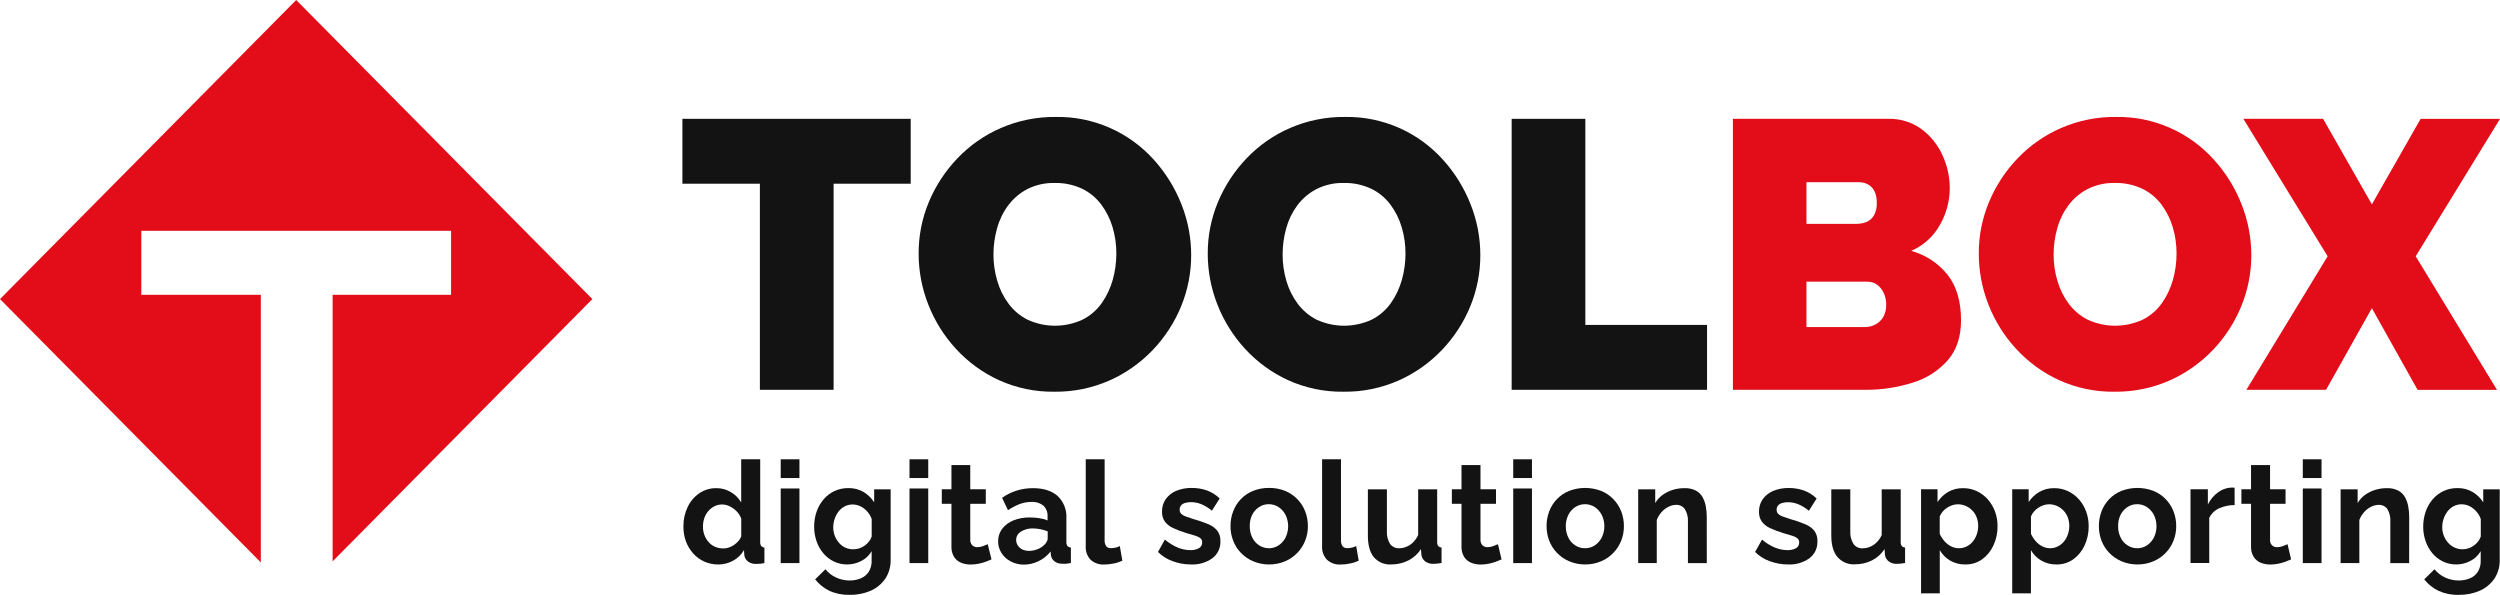
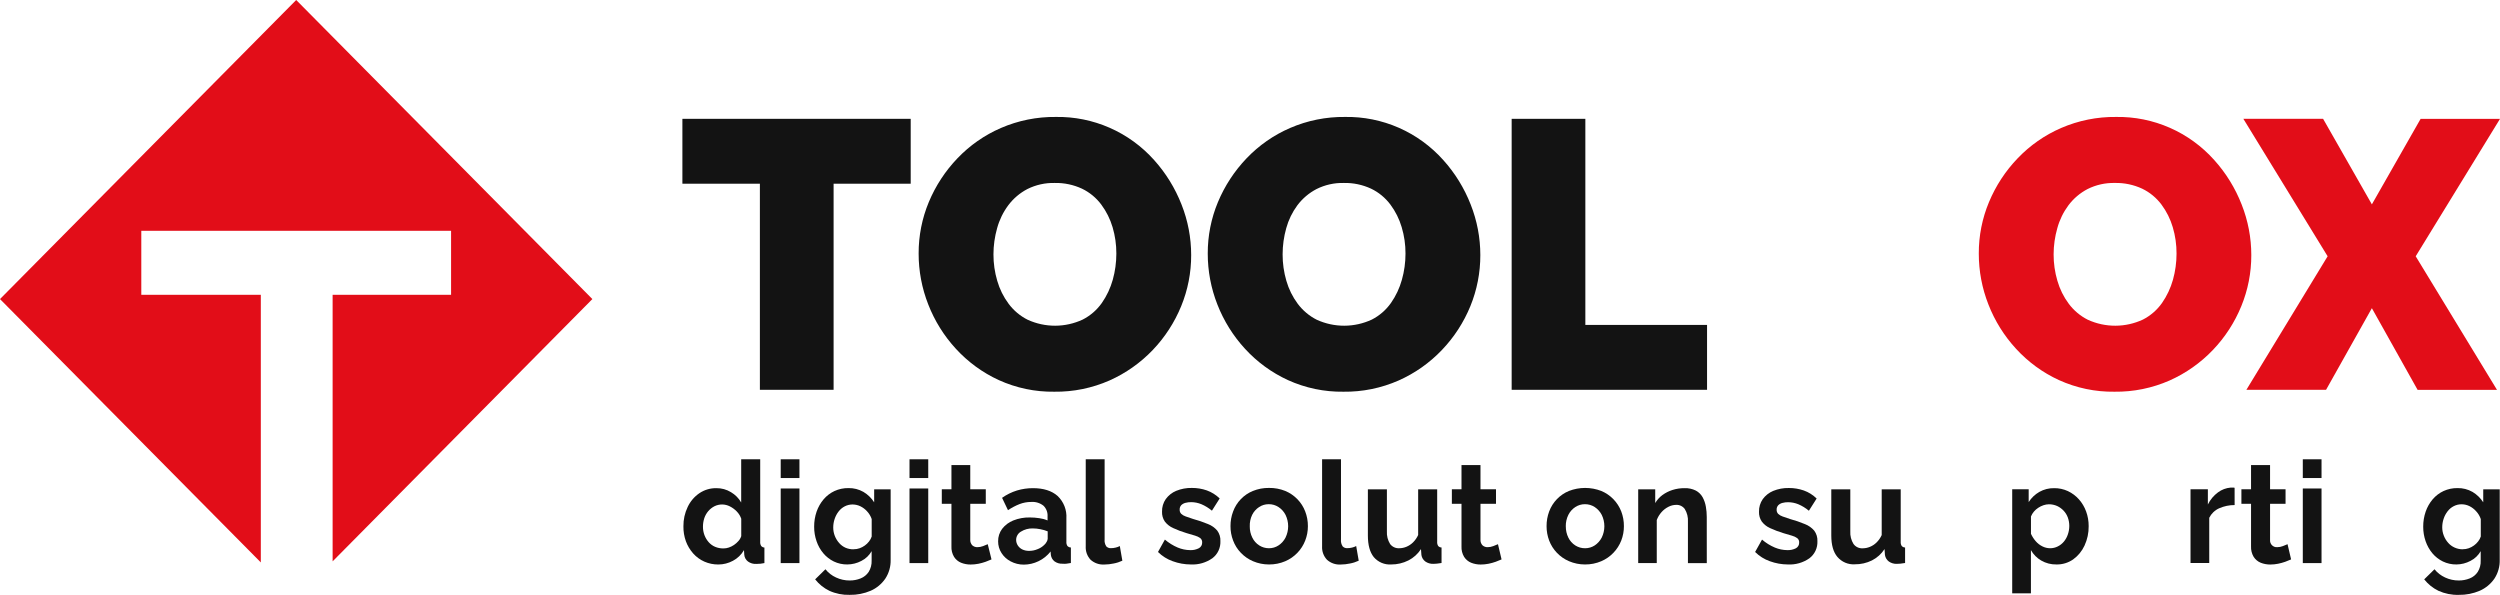
<svg xmlns="http://www.w3.org/2000/svg" width="290" height="69" viewBox="0 0 290 69" fill="none">
  <path d="M105.641 21.31H96.697V45.217H88.147V21.31H79.158V13.784H105.641V21.31Z" fill="#131313" />
  <path d="M122.3 45.439C120.08 45.47 117.881 45.009 115.856 44.088C113.975 43.224 112.284 41.989 110.881 40.457C109.506 38.962 108.42 37.221 107.68 35.324C106.939 33.443 106.559 31.436 106.562 29.412C106.554 27.36 106.955 25.328 107.743 23.436C108.529 21.554 109.654 19.835 111.06 18.367C112.491 16.866 114.206 15.67 116.102 14.849C118.116 13.978 120.288 13.54 122.479 13.566C124.623 13.53 126.749 13.957 128.715 14.82C130.682 15.682 132.443 16.96 133.879 18.567C135.238 20.079 136.315 21.827 137.058 23.726C137.797 25.591 138.176 27.581 138.176 29.589C138.182 31.625 137.787 33.642 137.014 35.523C136.243 37.406 135.127 39.126 133.727 40.592C132.297 42.09 130.591 43.293 128.707 44.133C126.687 45.022 124.503 45.467 122.3 45.439ZM115.241 29.502C115.238 30.543 115.386 31.579 115.681 32.577C115.957 33.535 116.402 34.436 116.997 35.233C117.581 36.019 118.339 36.656 119.211 37.092C120.214 37.551 121.303 37.786 122.405 37.783C123.507 37.779 124.594 37.536 125.595 37.07C126.477 36.62 127.238 35.96 127.812 35.147C128.384 34.325 128.813 33.412 129.083 32.445C129.358 31.458 129.498 30.437 129.497 29.412C129.501 28.378 129.354 27.35 129.061 26.36C128.78 25.41 128.335 24.518 127.745 23.726C127.157 22.94 126.39 22.309 125.509 21.886C124.52 21.427 123.44 21.201 122.352 21.224C121.251 21.195 120.16 21.438 119.173 21.931C118.306 22.384 117.55 23.027 116.96 23.812C116.367 24.608 115.928 25.509 115.666 26.469C115.385 27.455 115.242 28.476 115.241 29.502Z" fill="#131313" />
  <path d="M155.841 45.439C153.62 45.47 151.42 45.009 149.394 44.088C147.513 43.223 145.822 41.989 144.419 40.457C143.045 38.962 141.959 37.221 141.217 35.324C140.476 33.443 140.097 31.436 140.099 29.412C140.091 27.36 140.494 25.327 141.284 23.436C142.071 21.555 143.196 19.836 144.601 18.367C146.032 16.866 147.747 15.67 149.644 14.849C151.659 13.977 153.832 13.54 156.024 13.566C158.167 13.529 160.293 13.957 162.259 14.819C164.225 15.682 165.985 16.96 167.421 18.567C168.781 20.078 169.858 21.826 170.6 23.726C171.338 25.591 171.717 27.581 171.718 29.589C171.723 31.625 171.329 33.642 170.559 35.523C169.786 37.406 168.67 39.126 167.268 40.592C165.839 42.092 164.134 43.295 162.248 44.133C160.228 45.023 158.044 45.468 155.841 45.439ZM148.783 29.502C148.78 30.543 148.927 31.579 149.219 32.577C149.496 33.535 149.941 34.435 150.534 35.233C151.12 36.017 151.878 36.654 152.748 37.093C153.752 37.551 154.842 37.787 155.944 37.783C157.047 37.779 158.135 37.536 159.136 37.07C160.017 36.619 160.777 35.959 161.35 35.147C161.924 34.327 162.354 33.413 162.621 32.445C162.899 31.459 163.04 30.438 163.038 29.412C163.043 28.378 162.894 27.35 162.598 26.36C162.319 25.41 161.874 24.517 161.283 23.726C160.694 22.94 159.927 22.309 159.046 21.886C158.057 21.427 156.978 21.2 155.89 21.224C154.79 21.195 153.7 21.438 152.715 21.931C151.845 22.383 151.088 23.026 150.497 23.812C149.906 24.609 149.468 25.51 149.204 26.469C148.926 27.456 148.784 28.477 148.783 29.502Z" fill="#131313" />
  <path d="M175.352 45.217V13.784H183.901V37.691H198.018V45.217H175.352Z" fill="#131313" />
-   <path d="M227.479 37.16C227.479 39.049 226.974 40.583 225.966 41.762C224.88 42.996 223.476 43.901 221.911 44.374C220.096 44.955 218.202 45.24 216.298 45.217H201.018V13.784H219.078C220.433 13.754 221.761 14.165 222.865 14.958C223.929 15.738 224.775 16.783 225.321 17.991C225.882 19.196 226.174 20.512 226.174 21.844C226.167 23.319 225.782 24.767 225.056 26.048C224.304 27.413 223.124 28.488 221.702 29.103C223.369 29.556 224.851 30.533 225.932 31.892C226.966 33.209 227.481 34.965 227.479 37.16ZM209.549 21.133V25.965H215.378C215.752 25.965 216.123 25.898 216.473 25.765C216.835 25.622 217.143 25.366 217.353 25.035C217.61 24.578 217.732 24.055 217.703 23.53C217.726 23.048 217.628 22.567 217.416 22.134C217.247 21.814 216.987 21.552 216.671 21.381C216.353 21.216 216 21.132 215.642 21.137L209.549 21.133ZM218.799 35.373C218.809 34.892 218.711 34.416 218.512 33.98C218.34 33.603 218.077 33.276 217.748 33.028C217.416 32.789 217.015 32.665 216.607 32.675H209.549V37.943H216.298C216.741 37.949 217.178 37.841 217.569 37.63C217.947 37.429 218.26 37.122 218.471 36.746C218.698 36.325 218.811 35.852 218.799 35.373Z" fill="#E20D18" />
  <path d="M245.278 45.439C243.058 45.47 240.859 45.008 238.834 44.088C236.953 43.224 235.262 41.989 233.859 40.456C232.484 38.962 231.398 37.221 230.658 35.324C229.917 33.443 229.537 31.436 229.54 29.412C229.531 27.36 229.934 25.327 230.725 23.436C231.51 21.553 232.636 19.834 234.045 18.367C235.477 16.866 237.191 15.67 239.088 14.849C241.102 13.977 243.274 13.54 245.464 13.566C247.606 13.53 249.731 13.958 251.695 14.821C253.66 15.683 255.419 16.961 256.854 18.567C258.214 20.078 259.291 21.826 260.033 23.726C260.771 25.591 261.15 27.581 261.151 29.589C261.157 31.625 260.761 33.642 259.988 35.523C259.217 37.406 258.102 39.126 256.701 40.592C255.271 42.09 253.566 43.293 251.681 44.133C249.662 45.022 247.48 45.467 245.278 45.439ZM238.219 29.502C238.216 30.543 238.364 31.579 238.659 32.577C238.935 33.535 239.38 34.436 239.975 35.233C240.56 36.018 241.318 36.655 242.189 37.092C243.193 37.552 244.284 37.787 245.387 37.783C246.49 37.78 247.579 37.536 248.58 37.07C249.461 36.618 250.22 35.959 250.794 35.147C251.365 34.325 251.795 33.411 252.065 32.445C252.34 31.458 252.48 30.437 252.478 29.412C252.483 28.378 252.336 27.35 252.042 26.36C251.762 25.41 251.317 24.518 250.727 23.726C250.138 22.94 249.371 22.309 248.491 21.886C247.502 21.427 246.422 21.201 245.334 21.223C244.233 21.195 243.142 21.438 242.155 21.931C241.288 22.384 240.531 23.027 239.941 23.812C239.349 24.608 238.91 25.509 238.648 26.469C238.366 27.455 238.221 28.476 238.219 29.502Z" fill="#E20D18" />
  <path d="M269.48 13.784L275.137 23.707L280.791 13.788H290L280.221 29.728L289.65 45.221H280.441L275.137 35.749L269.823 45.217H260.58L270.005 29.728L260.23 13.784H269.48Z" fill="#E20D18" />
  <path d="M30.255 34.199H16.391V26.771H52.325V34.199H38.584V65.117L68.715 34.692L34.358 0L0 34.692L30.255 65.241V34.199Z" fill="#E20D18" />
  <path d="M79.277 61.048C79.267 60.275 79.436 59.509 79.769 58.813C80.071 58.167 80.54 57.614 81.126 57.214C81.71 56.82 82.399 56.615 83.101 56.627C83.7 56.619 84.289 56.782 84.8 57.097C85.289 57.384 85.695 57.795 85.978 58.29V53.277H88.184V62.843C88.169 63.016 88.209 63.189 88.3 63.336C88.395 63.444 88.529 63.509 88.672 63.517V65.316C88.367 65.385 88.054 65.418 87.741 65.413C87.394 65.438 87.05 65.339 86.768 65.135C86.645 65.044 86.544 64.928 86.469 64.794C86.394 64.661 86.349 64.512 86.336 64.36L86.302 63.814C85.999 64.341 85.555 64.77 85.02 65.052C84.5 65.333 83.918 65.481 83.328 65.481C82.769 65.487 82.215 65.372 81.703 65.146C81.211 64.927 80.77 64.605 80.41 64.202C80.04 63.786 79.752 63.303 79.56 62.779C79.363 62.224 79.267 61.638 79.277 61.048ZM85.985 62.177V60.171C85.875 59.855 85.697 59.567 85.464 59.328C85.231 59.088 84.96 58.888 84.662 58.738C84.388 58.598 84.086 58.524 83.779 58.519C83.462 58.515 83.149 58.588 82.866 58.73C82.595 58.871 82.353 59.064 82.154 59.298C81.951 59.538 81.795 59.816 81.696 60.115C81.594 60.431 81.542 60.761 81.543 61.093C81.54 61.434 81.601 61.772 81.722 62.09C81.836 62.388 82.003 62.662 82.214 62.9C82.42 63.131 82.674 63.314 82.959 63.434C83.261 63.559 83.584 63.621 83.909 63.618C84.126 63.619 84.341 63.583 84.547 63.513C84.758 63.441 84.958 63.341 85.143 63.216C85.332 63.086 85.505 62.933 85.657 62.76C85.813 62.59 85.928 62.385 85.993 62.162L85.985 62.177Z" fill="#131313" />
  <path d="M90.562 55.452V53.277H92.735V55.452H90.562ZM90.562 65.319V56.664H92.735V65.319H90.562Z" fill="#131313" />
  <path d="M98.28 65.477C97.742 65.483 97.209 65.365 96.722 65.131C96.255 64.903 95.84 64.579 95.504 64.179C95.159 63.767 94.893 63.294 94.721 62.783C94.532 62.242 94.438 61.671 94.442 61.097C94.437 60.5 94.534 59.907 94.728 59.344C94.91 58.82 95.187 58.335 95.545 57.914C95.892 57.508 96.322 57.182 96.804 56.958C97.309 56.728 97.857 56.612 98.411 56.619C99.023 56.605 99.629 56.758 100.162 57.063C100.663 57.362 101.088 57.774 101.403 58.267V56.762H103.315V64.939C103.336 65.715 103.119 66.479 102.693 67.126C102.271 67.739 101.689 68.222 101.012 68.522C100.237 68.855 99.402 69.019 98.56 69.003C97.751 69.027 96.947 68.867 96.208 68.533C95.565 68.222 95.001 67.768 94.557 67.205L95.75 66.034C96.081 66.446 96.504 66.773 96.983 66.99C97.477 67.22 98.016 67.339 98.56 67.336C98.996 67.341 99.429 67.259 99.834 67.096C100.213 66.946 100.538 66.683 100.766 66.343C101.01 65.947 101.13 65.485 101.109 65.018V63.934C100.834 64.421 100.421 64.814 99.924 65.064C99.417 65.333 98.853 65.475 98.28 65.477ZM99.026 63.712C99.262 63.715 99.496 63.676 99.719 63.596C99.931 63.52 100.131 63.415 100.315 63.283C100.501 63.15 100.667 62.991 100.807 62.809C100.942 62.638 101.047 62.445 101.116 62.237V60.209C101.003 59.877 100.821 59.573 100.583 59.317C100.363 59.071 100.097 58.87 99.801 58.726C99.518 58.591 99.208 58.52 98.895 58.519C98.579 58.518 98.267 58.593 97.986 58.738C97.709 58.881 97.468 59.084 97.278 59.332C97.077 59.591 96.922 59.883 96.819 60.194C96.711 60.514 96.655 60.849 96.655 61.188C96.654 61.526 96.717 61.862 96.842 62.177C96.962 62.478 97.133 62.756 97.349 62.998C97.554 63.232 97.809 63.419 98.094 63.543C98.386 63.666 98.701 63.726 99.018 63.72L99.026 63.712Z" fill="#131313" />
  <path d="M105.503 55.452V53.277H107.676V55.452H105.503ZM105.503 65.319V56.664H107.676V65.319H105.503Z" fill="#131313" />
  <path d="M115.014 64.891C114.816 64.981 114.593 65.071 114.336 65.165C114.064 65.261 113.786 65.338 113.505 65.395C113.205 65.455 112.901 65.485 112.595 65.485C112.213 65.489 111.833 65.417 111.477 65.274C111.145 65.137 110.862 64.899 110.668 64.593C110.45 64.227 110.345 63.804 110.367 63.378V58.441H109.249V56.758H110.367V53.951H112.551V56.758H114.351V58.441H112.551V62.625C112.545 62.744 112.565 62.862 112.607 62.973C112.649 63.084 112.714 63.184 112.796 63.269C112.961 63.408 113.171 63.481 113.385 63.472C113.608 63.471 113.829 63.429 114.038 63.348C114.257 63.265 114.436 63.193 114.578 63.126L115.014 64.891Z" fill="#131313" />
  <path d="M115.782 62.795C115.772 62.273 115.936 61.763 116.248 61.346C116.584 60.912 117.029 60.577 117.537 60.375C118.149 60.13 118.802 60.011 119.46 60.025C119.826 60.025 120.191 60.053 120.552 60.108C120.884 60.151 121.209 60.239 121.517 60.371V59.893C121.531 59.666 121.495 59.438 121.414 59.226C121.332 59.014 121.206 58.822 121.044 58.663C120.64 58.343 120.132 58.187 119.62 58.226C119.158 58.224 118.699 58.308 118.267 58.475C117.796 58.661 117.347 58.899 116.926 59.182L116.24 57.748C116.766 57.376 117.347 57.089 117.962 56.898C118.567 56.716 119.194 56.625 119.825 56.627C121.048 56.627 121.999 56.928 122.68 57.53C123.03 57.862 123.303 58.268 123.48 58.718C123.657 59.169 123.732 59.654 123.701 60.138V62.844C123.686 63.016 123.728 63.188 123.82 63.333C123.927 63.443 124.071 63.506 124.223 63.51V65.308L123.69 65.391C123.558 65.407 123.424 65.407 123.291 65.391C122.939 65.417 122.589 65.316 122.304 65.105C122.086 64.924 121.943 64.668 121.901 64.386L121.868 63.972C121.493 64.454 121.012 64.841 120.463 65.102C119.932 65.359 119.352 65.494 118.763 65.497C118.231 65.499 117.706 65.37 117.235 65.12C116.803 64.897 116.436 64.562 116.173 64.149C115.915 63.746 115.779 63.275 115.782 62.795ZM121.122 63.22C121.243 63.114 121.343 62.987 121.417 62.844C121.484 62.737 121.524 62.616 121.532 62.49V61.636C121.257 61.526 120.973 61.443 120.682 61.387C120.398 61.329 120.108 61.299 119.818 61.297C119.325 61.279 118.839 61.41 118.42 61.673C118.254 61.77 118.115 61.909 118.019 62.077C117.923 62.245 117.872 62.435 117.872 62.629C117.874 62.849 117.936 63.064 118.051 63.25C118.177 63.452 118.355 63.616 118.566 63.724C118.823 63.849 119.107 63.91 119.393 63.901C119.723 63.901 120.05 63.834 120.354 63.705C120.641 63.598 120.902 63.433 121.122 63.22Z" fill="#131313" />
  <path d="M125.945 53.277H128.136V62.561C128.103 62.849 128.171 63.139 128.33 63.381C128.398 63.451 128.48 63.506 128.571 63.541C128.661 63.577 128.758 63.593 128.855 63.588C129.045 63.589 129.234 63.566 129.418 63.52C129.586 63.483 129.748 63.422 129.899 63.34L130.193 65.041C129.868 65.194 129.525 65.304 129.172 65.368C128.82 65.443 128.462 65.482 128.103 65.485C127.814 65.503 127.524 65.464 127.25 65.369C126.977 65.274 126.724 65.125 126.507 64.932C126.313 64.723 126.162 64.477 126.065 64.208C125.969 63.938 125.928 63.652 125.945 63.366V53.277Z" fill="#131313" />
  <path d="M138.135 65.478C137.419 65.476 136.709 65.349 136.037 65.102C135.395 64.876 134.811 64.509 134.326 64.029L135.127 62.592C135.575 62.975 136.078 63.287 136.618 63.517C137.075 63.707 137.563 63.808 138.057 63.815C138.411 63.831 138.763 63.753 139.078 63.589C139.196 63.525 139.294 63.428 139.36 63.31C139.426 63.192 139.457 63.058 139.451 62.923C139.457 62.829 139.44 62.735 139.404 62.649C139.367 62.562 139.31 62.486 139.238 62.426C139.053 62.292 138.846 62.193 138.627 62.133C138.359 62.05 138.034 61.956 137.654 61.846C137.115 61.688 136.588 61.489 136.078 61.252C135.702 61.085 135.372 60.827 135.12 60.499C134.891 60.162 134.778 59.76 134.796 59.352C134.781 58.832 134.933 58.321 135.228 57.895C135.535 57.47 135.953 57.139 136.436 56.939C137.014 56.702 137.634 56.587 138.258 56.601C138.848 56.596 139.433 56.693 139.991 56.887C140.548 57.088 141.056 57.406 141.482 57.82L140.584 59.239C140.213 58.929 139.8 58.675 139.357 58.486C138.979 58.331 138.574 58.25 138.165 58.249C137.947 58.247 137.731 58.274 137.52 58.328C137.336 58.373 137.166 58.465 137.028 58.595C136.963 58.666 136.913 58.75 136.881 58.841C136.849 58.932 136.835 59.029 136.842 59.126C136.838 59.212 136.851 59.298 136.88 59.379C136.91 59.459 136.955 59.533 137.013 59.596C137.163 59.736 137.341 59.842 137.535 59.905C137.77 59.991 138.057 60.089 138.392 60.198C138.982 60.358 139.56 60.556 140.125 60.789C140.537 60.947 140.905 61.206 141.195 61.542C141.459 61.896 141.591 62.333 141.567 62.776C141.583 63.157 141.506 63.537 141.344 63.882C141.182 64.227 140.938 64.527 140.636 64.755C139.904 65.269 139.025 65.523 138.135 65.478Z" fill="#131313" />
  <path d="M147.21 65.478C146.57 65.481 145.936 65.353 145.347 65.101C144.815 64.874 144.334 64.54 143.934 64.119C143.545 63.715 143.241 63.235 143.044 62.708C142.838 62.175 142.734 61.608 142.738 61.037C142.733 60.452 142.836 59.871 143.044 59.325C143.241 58.789 143.548 58.302 143.943 57.893C144.338 57.484 144.814 57.163 145.339 56.95C145.931 56.71 146.565 56.591 147.203 56.6C147.849 56.589 148.492 56.708 149.092 56.95C149.623 57.171 150.104 57.499 150.505 57.914C150.896 58.318 151.201 58.798 151.403 59.325C151.614 59.87 151.72 60.451 151.716 61.037C151.719 61.609 151.612 62.176 151.403 62.708C151.2 63.234 150.894 63.714 150.505 64.119C150.104 64.539 149.624 64.873 149.092 65.101C148.497 65.355 147.856 65.483 147.21 65.478ZM144.974 61.056C144.966 61.51 145.067 61.959 145.269 62.365C145.449 62.738 145.729 63.052 146.077 63.272C146.412 63.485 146.8 63.597 147.195 63.596C147.592 63.6 147.981 63.484 148.313 63.265C148.656 63.039 148.935 62.726 149.122 62.358C149.322 61.948 149.427 61.498 149.427 61.041C149.427 60.584 149.322 60.133 149.122 59.724C148.935 59.357 148.656 59.045 148.313 58.821C147.973 58.597 147.575 58.48 147.169 58.486C146.772 58.483 146.383 58.6 146.051 58.821C145.71 59.045 145.433 59.356 145.25 59.724C145.05 60.141 144.956 60.601 144.974 61.063V61.056Z" fill="#131313" />
  <path d="M153.363 53.277H155.555V62.561C155.521 62.849 155.59 63.139 155.748 63.381C155.817 63.451 155.899 63.505 155.989 63.541C156.08 63.577 156.177 63.593 156.274 63.588C156.463 63.589 156.652 63.566 156.837 63.52C157.004 63.483 157.166 63.422 157.317 63.34L157.612 65.041C157.287 65.194 156.944 65.304 156.591 65.368C156.239 65.443 155.881 65.482 155.521 65.485C155.233 65.504 154.944 65.464 154.67 65.369C154.397 65.274 154.146 65.126 153.93 64.932C153.734 64.724 153.582 64.478 153.485 64.209C153.387 63.939 153.346 63.652 153.363 63.366V53.277Z" fill="#131313" />
  <path d="M158.674 62.117V56.759H160.88V61.632C160.85 62.151 160.98 62.666 161.253 63.107C161.375 63.269 161.535 63.398 161.718 63.483C161.901 63.568 162.102 63.607 162.304 63.596C162.592 63.595 162.876 63.538 163.142 63.427C163.428 63.309 163.689 63.137 163.91 62.919C164.16 62.673 164.362 62.382 164.506 62.061V56.759H166.713V62.844C166.698 63.015 166.738 63.187 166.828 63.333C166.878 63.388 166.938 63.432 167.006 63.462C167.073 63.493 167.146 63.509 167.219 63.51V65.308C167.003 65.342 166.821 65.369 166.672 65.384C166.539 65.398 166.406 65.406 166.273 65.406C165.938 65.421 165.609 65.324 165.334 65.132C165.091 64.95 164.929 64.68 164.883 64.379L164.834 63.694C164.471 64.255 163.967 64.71 163.373 65.011C162.752 65.323 162.066 65.483 161.372 65.478C160.993 65.502 160.614 65.438 160.264 65.289C159.914 65.14 159.603 64.911 159.356 64.62C158.901 64.053 158.674 63.219 158.674 62.117Z" fill="#131313" />
  <path d="M174.181 64.891C173.987 64.981 173.76 65.071 173.503 65.165C173.231 65.261 172.954 65.338 172.672 65.395C172.372 65.455 172.068 65.485 171.762 65.485C171.38 65.489 171 65.417 170.644 65.274C170.312 65.137 170.029 64.899 169.835 64.593C169.617 64.227 169.512 63.804 169.534 63.378V58.441H168.416V56.758H169.534V53.951H171.736V56.758H173.536V58.441H171.736V62.625C171.731 62.744 171.75 62.862 171.793 62.973C171.835 63.084 171.899 63.184 171.982 63.269C172.146 63.408 172.356 63.481 172.571 63.472C172.794 63.471 173.015 63.429 173.223 63.348C173.443 63.265 173.622 63.193 173.764 63.126L174.181 64.891Z" fill="#131313" />
-   <path d="M175.534 55.452V53.277H177.707V55.452H175.534ZM175.534 65.319V56.664H177.707V65.319H175.534Z" fill="#131313" />
  <path d="M183.871 65.478C183.231 65.481 182.597 65.353 182.008 65.101C181.476 64.874 180.995 64.54 180.595 64.119C180.207 63.715 179.904 63.234 179.704 62.708C179.502 62.175 179.4 61.608 179.402 61.037C179.398 60.453 179.5 59.872 179.704 59.325C179.904 58.791 180.211 58.304 180.606 57.895C181.001 57.487 181.476 57.165 182 56.95C183.207 56.484 184.542 56.484 185.749 56.95C186.274 57.168 186.749 57.491 187.147 57.899C187.545 58.307 187.857 58.792 188.064 59.325C188.272 59.871 188.377 60.452 188.373 61.037C188.376 61.609 188.271 62.176 188.064 62.708C187.859 63.234 187.552 63.714 187.162 64.119C186.762 64.54 186.281 64.874 185.749 65.101C185.155 65.355 184.516 65.483 183.871 65.478ZM181.635 61.056C181.629 61.51 181.73 61.959 181.929 62.366C182.11 62.738 182.39 63.052 182.738 63.273C183.078 63.489 183.473 63.601 183.875 63.596C184.271 63.598 184.66 63.483 184.993 63.265C185.334 63.036 185.612 62.724 185.801 62.358C186.002 61.949 186.106 61.498 186.106 61.041C186.106 60.584 186.002 60.133 185.801 59.724C185.612 59.358 185.334 59.048 184.993 58.821C184.652 58.598 184.254 58.481 183.849 58.486C183.452 58.485 183.063 58.601 182.731 58.821C182.389 59.045 182.113 59.357 181.929 59.724C181.724 60.139 181.622 60.599 181.631 61.063L181.635 61.056Z" fill="#131313" />
  <path d="M197.988 65.32H195.8V60.541C195.837 60.012 195.707 59.485 195.428 59.035C195.311 58.88 195.159 58.756 194.985 58.674C194.81 58.592 194.618 58.555 194.425 58.565C194.115 58.569 193.81 58.646 193.534 58.791C193.23 58.944 192.958 59.155 192.733 59.412C192.496 59.678 192.31 59.987 192.185 60.322V65.312H190.031V56.759H192.006V58.354C192.219 57.991 192.503 57.674 192.841 57.425C193.195 57.169 193.586 56.971 194 56.838C194.455 56.693 194.929 56.622 195.405 56.627C195.86 56.609 196.313 56.706 196.721 56.909C197.05 57.087 197.323 57.356 197.507 57.685C197.69 58.024 197.816 58.391 197.88 58.772C197.95 59.167 197.985 59.568 197.984 59.969L197.988 65.32Z" fill="#131313" />
  <path d="M207.402 65.478C206.685 65.476 205.974 65.349 205.3 65.102C204.66 64.876 204.077 64.51 203.593 64.029L204.395 62.592C204.841 62.977 205.344 63.289 205.885 63.518C206.342 63.708 206.83 63.809 207.324 63.815C207.672 63.831 208.019 63.756 208.33 63.597C208.448 63.532 208.545 63.435 208.611 63.318C208.677 63.2 208.709 63.066 208.703 62.931C208.709 62.837 208.693 62.743 208.656 62.656C208.619 62.57 208.562 62.494 208.49 62.434C208.305 62.299 208.096 62.2 207.875 62.14C207.611 62.057 207.287 61.963 206.903 61.854C206.364 61.694 205.837 61.496 205.326 61.26C204.951 61.093 204.623 60.834 204.372 60.507C204.142 60.171 204.027 59.768 204.044 59.359C204.031 58.84 204.183 58.33 204.477 57.903C204.786 57.479 205.205 57.148 205.688 56.947C206.266 56.71 206.886 56.595 207.51 56.609C208.098 56.605 208.683 56.702 209.239 56.895C209.797 57.093 210.306 57.412 210.73 57.828L209.832 59.246C209.462 58.936 209.049 58.682 208.606 58.494C208.227 58.338 207.822 58.258 207.413 58.257C207.196 58.255 206.979 58.282 206.769 58.336C206.586 58.381 206.417 58.473 206.28 58.603C206.214 58.674 206.164 58.757 206.131 58.848C206.098 58.94 206.084 59.037 206.09 59.134C206.084 59.307 206.145 59.476 206.262 59.604C206.413 59.744 206.592 59.849 206.787 59.913C207.018 59.999 207.305 60.097 207.644 60.206C208.233 60.365 208.81 60.563 209.374 60.797C209.787 60.955 210.156 61.214 210.447 61.55C210.711 61.904 210.843 62.341 210.82 62.784C210.836 63.165 210.76 63.545 210.597 63.89C210.435 64.235 210.191 64.535 209.888 64.763C209.16 65.272 208.286 65.523 207.402 65.478Z" fill="#131313" />
  <path d="M212.43 62.117V56.759H214.636V61.632C214.605 62.151 214.736 62.666 215.009 63.107C215.131 63.272 215.293 63.404 215.478 63.49C215.663 63.577 215.867 63.616 216.071 63.604C216.36 63.603 216.646 63.545 216.913 63.434C217.199 63.317 217.46 63.144 217.681 62.926C217.93 62.68 218.132 62.389 218.277 62.069V56.759H220.483V62.844C220.468 63.015 220.509 63.187 220.599 63.333C220.649 63.388 220.709 63.432 220.776 63.462C220.844 63.493 220.916 63.509 220.99 63.51V65.308C220.774 65.342 220.591 65.369 220.442 65.384C220.31 65.398 220.177 65.406 220.044 65.406C219.709 65.422 219.379 65.325 219.104 65.132C218.862 64.95 218.7 64.68 218.654 64.379L218.605 63.694C218.241 64.256 217.735 64.711 217.14 65.011C216.523 65.315 215.844 65.468 215.158 65.459C214.778 65.484 214.398 65.419 214.048 65.27C213.697 65.121 213.386 64.892 213.138 64.601C212.666 64.047 212.43 63.219 212.43 62.117Z" fill="#131313" />
-   <path d="M227.974 65.477C227.355 65.491 226.744 65.333 226.208 65.022C225.712 64.733 225.3 64.316 225.015 63.814V68.826H222.842V56.758H224.754V58.241C225.069 57.753 225.494 57.348 225.995 57.059C226.519 56.764 227.11 56.615 227.71 56.627C228.26 56.62 228.804 56.737 229.305 56.969C229.789 57.196 230.223 57.52 230.579 57.921C230.945 58.334 231.231 58.813 231.421 59.332C231.618 59.876 231.718 60.451 231.716 61.029C231.726 61.809 231.56 62.581 231.231 63.287C230.936 63.93 230.48 64.484 229.908 64.894C229.34 65.288 228.663 65.492 227.974 65.477ZM227.229 63.596C227.544 63.6 227.856 63.528 228.138 63.385C228.411 63.249 228.652 63.057 228.846 62.821C229.049 62.574 229.205 62.29 229.305 61.985C229.413 61.671 229.468 61.34 229.469 61.007C229.471 60.673 229.413 60.341 229.297 60.028C229.189 59.729 229.018 59.455 228.798 59.227C228.576 58.994 228.31 58.809 228.015 58.683C227.72 58.558 227.403 58.494 227.083 58.497C226.874 58.5 226.667 58.536 226.468 58.602C226.253 58.675 226.048 58.775 225.857 58.9C225.668 59.022 225.497 59.172 225.35 59.344C225.206 59.513 225.09 59.705 225.008 59.912V61.921C225.148 62.231 225.333 62.519 225.555 62.776C225.771 63.027 226.035 63.232 226.331 63.378C226.611 63.521 226.922 63.596 227.236 63.596H227.229Z" fill="#131313" />
  <path d="M238.544 65.477C237.926 65.49 237.317 65.333 236.781 65.022C236.284 64.734 235.872 64.317 235.588 63.814V68.826H233.416V56.758H235.327V58.241C235.64 57.751 236.066 57.346 236.568 57.059C237.092 56.764 237.683 56.615 238.283 56.627C238.833 56.62 239.378 56.737 239.878 56.969C240.362 57.196 240.796 57.52 241.152 57.921C241.519 58.333 241.803 58.812 241.991 59.332C242.19 59.876 242.289 60.45 242.285 61.029C242.297 61.809 242.132 62.581 241.805 63.287C241.508 63.929 241.053 64.483 240.482 64.894C239.912 65.288 239.234 65.492 238.544 65.477ZM237.798 63.596C238.113 63.6 238.423 63.528 238.704 63.385C238.978 63.249 239.22 63.057 239.416 62.821C239.619 62.574 239.774 62.29 239.874 61.985C239.982 61.671 240.038 61.34 240.038 61.007C240.039 60.673 239.981 60.342 239.867 60.028C239.757 59.73 239.587 59.457 239.367 59.227C239.154 59.003 238.901 58.822 238.622 58.693C238.321 58.561 237.996 58.494 237.668 58.497C237.459 58.5 237.251 58.536 237.053 58.602C236.837 58.674 236.632 58.774 236.442 58.9C236.252 59.022 236.082 59.172 235.935 59.344C235.79 59.513 235.674 59.705 235.592 59.912V61.921C235.733 62.231 235.917 62.519 236.14 62.776C236.355 63.028 236.619 63.233 236.915 63.378C237.192 63.52 237.499 63.594 237.809 63.596H237.798Z" fill="#131313" />
-   <path d="M247.939 65.478C247.299 65.481 246.665 65.353 246.075 65.101C245.544 64.873 245.064 64.539 244.663 64.119C244.274 63.715 243.971 63.234 243.772 62.708C243.57 62.175 243.467 61.608 243.47 61.037C243.466 60.453 243.568 59.872 243.772 59.325C243.972 58.791 244.279 58.304 244.674 57.895C245.069 57.487 245.544 57.165 246.068 56.95C247.275 56.484 248.61 56.484 249.817 56.95C250.343 57.166 250.819 57.489 251.217 57.897C251.615 58.305 251.926 58.791 252.132 59.325C252.34 59.871 252.445 60.452 252.441 61.037C252.443 61.609 252.338 62.176 252.132 62.708C251.927 63.233 251.622 63.713 251.233 64.119C250.831 64.539 250.35 64.873 249.817 65.101C249.223 65.355 248.584 65.483 247.939 65.478ZM245.703 61.056C245.695 61.51 245.796 61.959 245.997 62.366C246.177 62.739 246.457 63.053 246.806 63.273C247.14 63.486 247.528 63.598 247.924 63.596C248.321 63.598 248.709 63.483 249.042 63.265C249.384 63.038 249.662 62.725 249.851 62.358C250.051 61.949 250.155 61.498 250.155 61.041C250.155 60.584 250.051 60.133 249.851 59.724C249.662 59.358 249.384 59.047 249.042 58.821C248.702 58.598 248.304 58.481 247.898 58.486C247.501 58.485 247.112 58.601 246.78 58.821C246.439 59.045 246.164 59.357 245.982 59.724C245.782 60.141 245.686 60.601 245.703 61.063V61.056Z" fill="#131313" />
  <path d="M259.217 58.587C258.597 58.584 257.984 58.712 257.417 58.964C256.921 59.186 256.517 59.574 256.272 60.062V65.308H254.1V56.758H256.112V58.523C256.383 57.968 256.784 57.486 257.279 57.12C257.714 56.795 258.23 56.601 258.769 56.559C258.856 56.568 258.943 56.568 259.03 56.559C259.092 56.554 259.155 56.563 259.213 56.585L259.217 58.587Z" fill="#131313" />
  <path d="M265.768 64.891C265.571 64.981 265.343 65.071 265.09 65.165C264.817 65.261 264.538 65.338 264.255 65.395C263.957 65.455 263.654 65.485 263.35 65.485C262.967 65.488 262.587 65.416 262.232 65.274C261.9 65.136 261.617 64.898 261.423 64.593C261.207 64.227 261.102 63.804 261.121 63.378V58.441H260.003V56.758H261.121V53.951H263.327V56.758H265.124V58.441H263.327V62.625C263.317 62.739 263.332 62.853 263.37 62.96C263.408 63.067 263.469 63.165 263.549 63.245C263.628 63.326 263.725 63.388 263.831 63.427C263.936 63.466 264.05 63.482 264.162 63.472C264.385 63.471 264.606 63.429 264.814 63.348C265.034 63.265 265.213 63.193 265.355 63.126L265.768 64.891Z" fill="#131313" />
  <path d="M267.125 55.452V53.277H269.297V55.452H267.125ZM267.125 65.319V56.664H269.297V65.319H267.125Z" fill="#131313" />
-   <path d="M279.461 65.32H277.277V60.541C277.32 60.014 277.197 59.487 276.926 59.035C276.81 58.881 276.657 58.757 276.483 58.675C276.308 58.593 276.116 58.555 275.924 58.565C275.613 58.569 275.308 58.646 275.033 58.791C274.728 58.943 274.456 59.154 274.232 59.412C273.994 59.678 273.809 59.987 273.684 60.322V65.312H271.511V56.759H273.486V58.354C273.699 57.99 273.983 57.674 274.321 57.425C274.674 57.168 275.065 56.97 275.48 56.838C275.935 56.693 276.409 56.622 276.885 56.627C277.34 56.609 277.792 56.706 278.201 56.909C278.53 57.088 278.802 57.357 278.987 57.684C279.17 58.024 279.296 58.391 279.36 58.772C279.431 59.167 279.468 59.567 279.468 59.969L279.461 65.32Z" fill="#131313" />
  <path d="M284.935 65.477C284.396 65.483 283.862 65.365 283.374 65.131C282.906 64.903 282.491 64.579 282.155 64.179C281.813 63.765 281.548 63.292 281.372 62.783C281.184 62.241 281.089 61.671 281.093 61.097C281.088 60.5 281.186 59.907 281.38 59.343C281.561 58.82 281.838 58.335 282.196 57.913C282.544 57.508 282.973 57.182 283.456 56.958C283.961 56.727 284.511 56.612 285.066 56.619C285.677 56.605 286.281 56.759 286.814 57.063C287.314 57.362 287.739 57.774 288.055 58.267V56.762H289.967V64.939C289.989 65.715 289.772 66.479 289.348 67.126C288.924 67.738 288.341 68.221 287.663 68.522C286.889 68.855 286.053 69.019 285.211 69.003C284.402 69.027 283.598 68.866 282.859 68.533C282.217 68.221 281.653 67.767 281.208 67.205L282.401 66.034C282.733 66.445 283.156 66.772 283.635 66.99C284.129 67.22 284.667 67.338 285.211 67.336C285.647 67.341 286.081 67.259 286.486 67.096C286.866 66.948 287.191 66.685 287.417 66.343C287.664 65.947 287.783 65.485 287.76 65.018V63.934C287.485 64.421 287.072 64.814 286.575 65.063C286.069 65.333 285.507 65.475 284.935 65.477ZM285.681 63.712C285.917 63.715 286.151 63.676 286.374 63.596C286.586 63.521 286.787 63.416 286.97 63.283C287.156 63.15 287.322 62.991 287.462 62.809C287.598 62.639 287.703 62.445 287.771 62.237V60.209C287.659 59.877 287.479 59.574 287.242 59.317C287.019 59.062 286.748 58.853 286.445 58.704C286.162 58.568 285.852 58.497 285.539 58.497C285.224 58.495 284.913 58.57 284.633 58.715C284.355 58.857 284.112 59.06 283.922 59.31C283.721 59.568 283.566 59.86 283.463 60.171C283.354 60.491 283.299 60.827 283.299 61.165C283.297 61.504 283.362 61.841 283.489 62.154C283.608 62.457 283.78 62.734 283.996 62.975C284.202 63.209 284.457 63.395 284.742 63.52C285.034 63.651 285.35 63.719 285.669 63.72L285.681 63.712Z" fill="#131313" />
</svg>